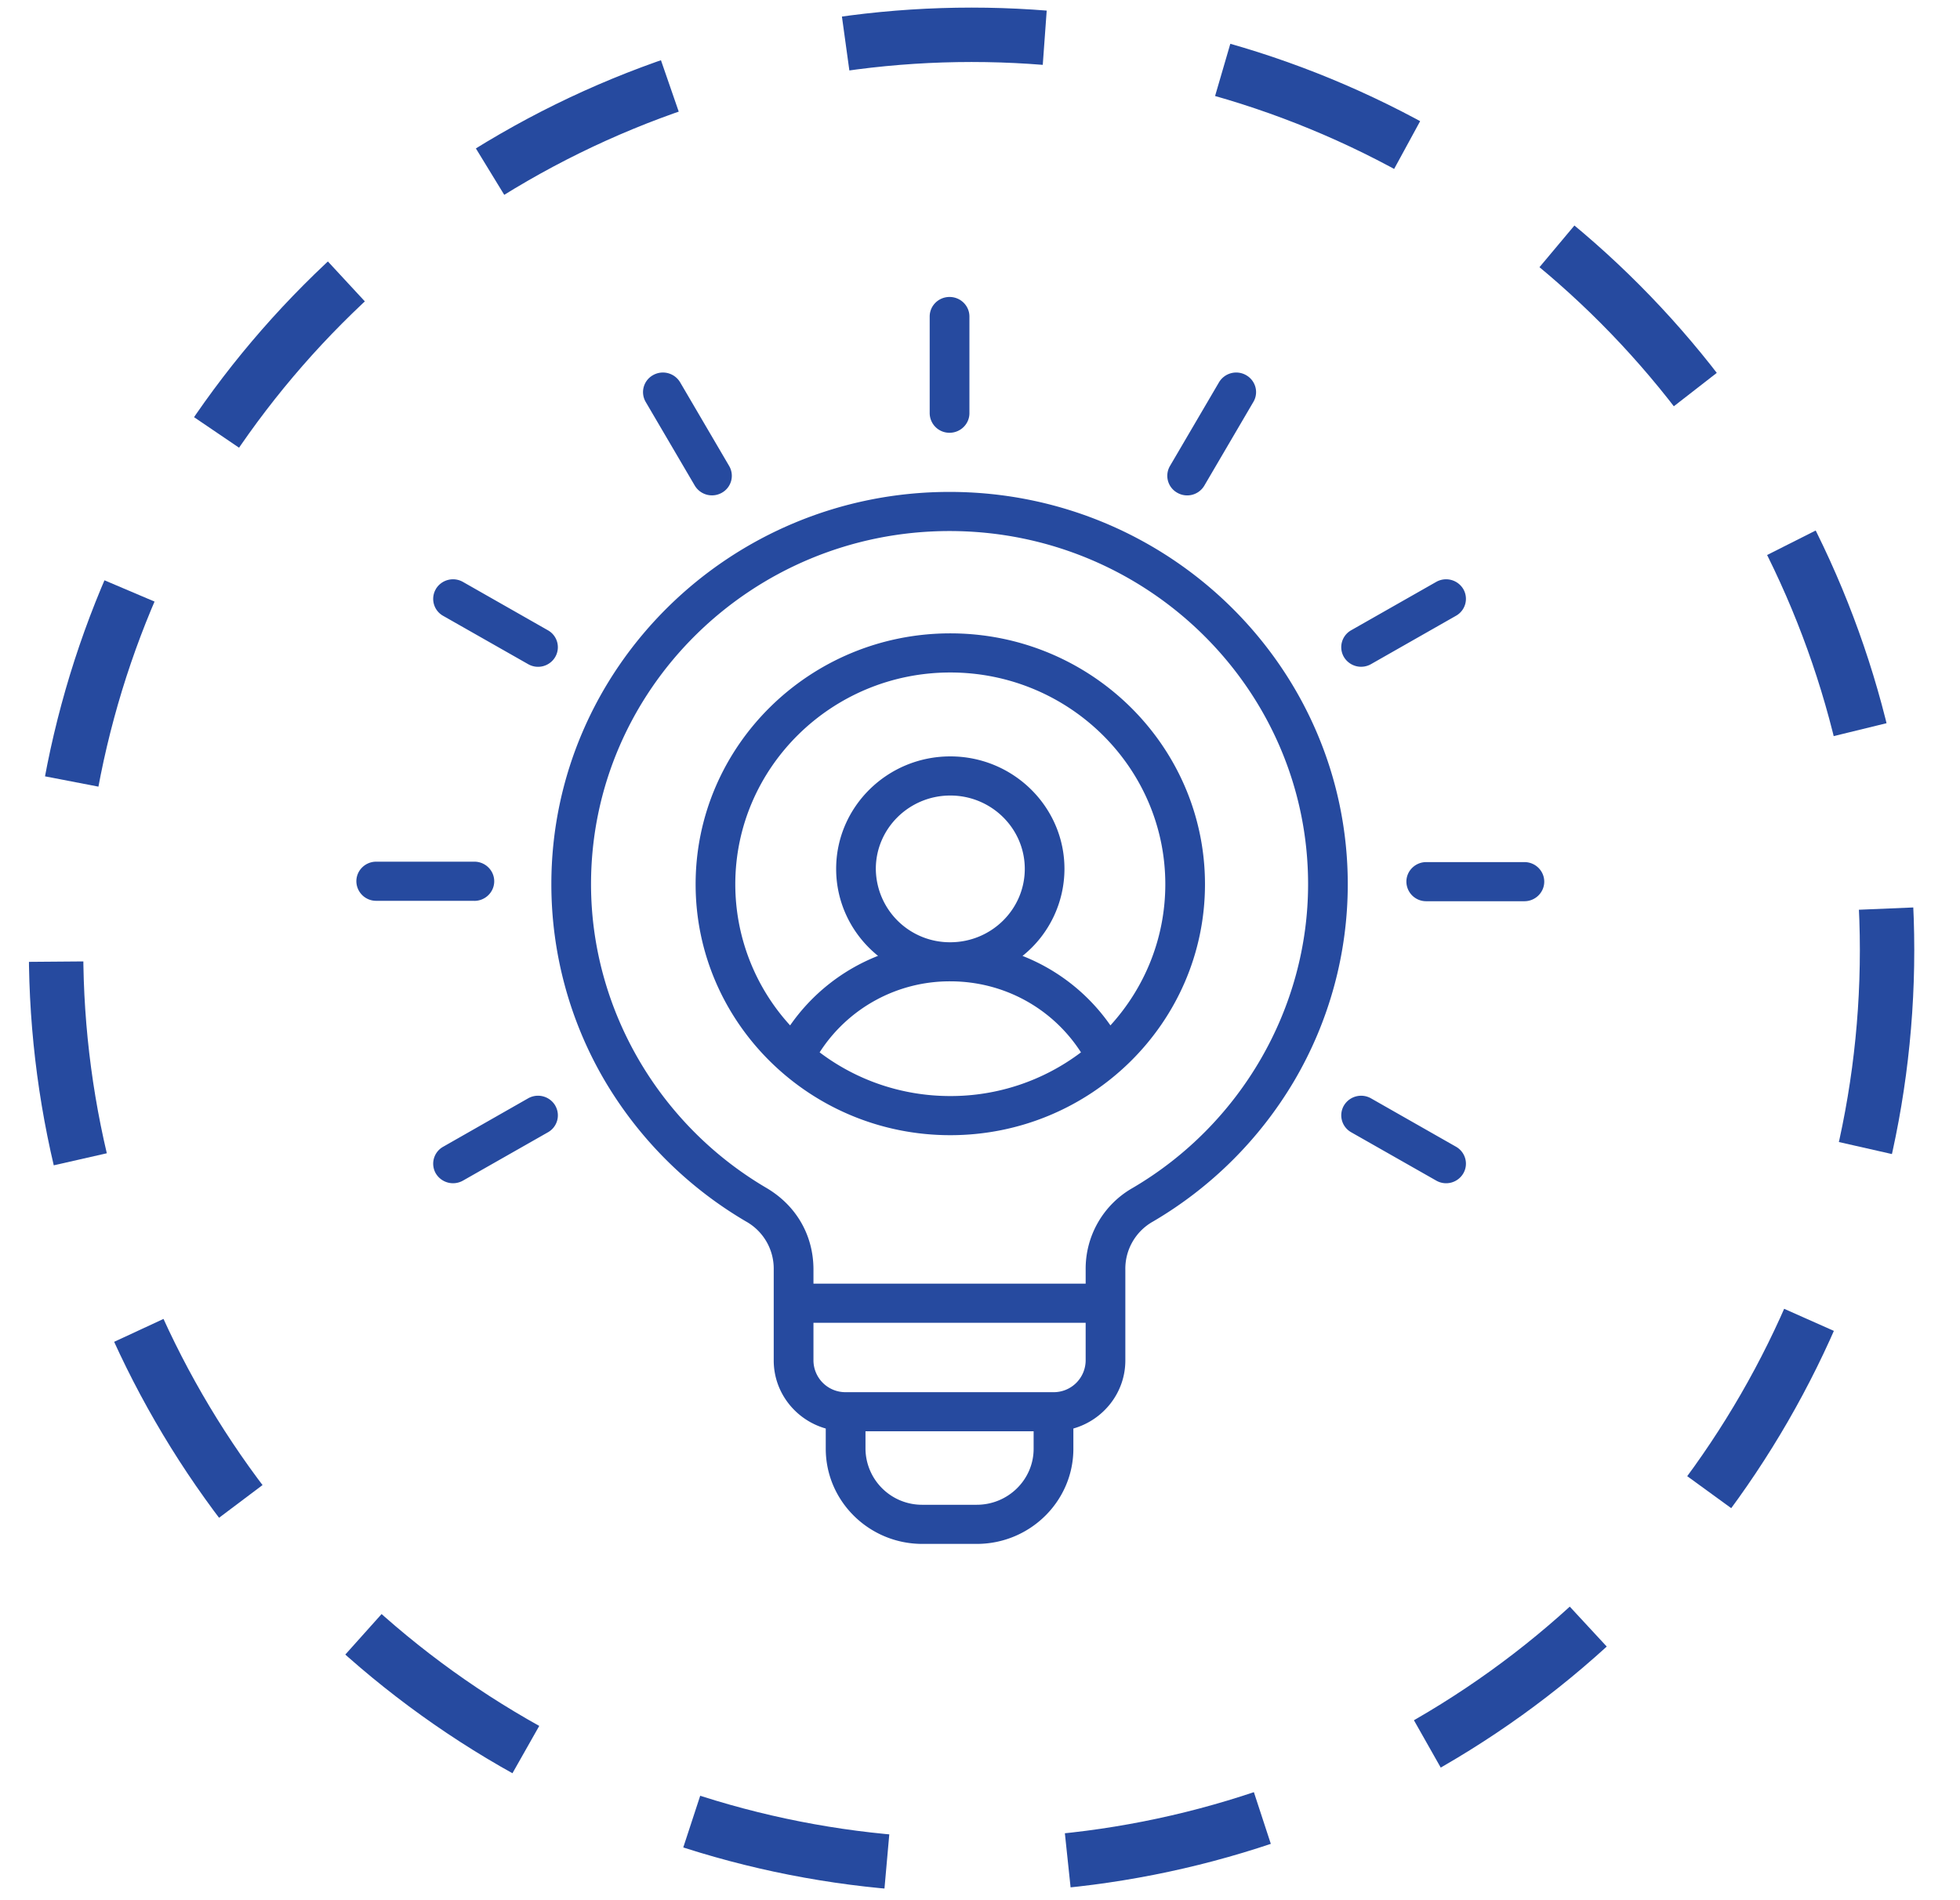
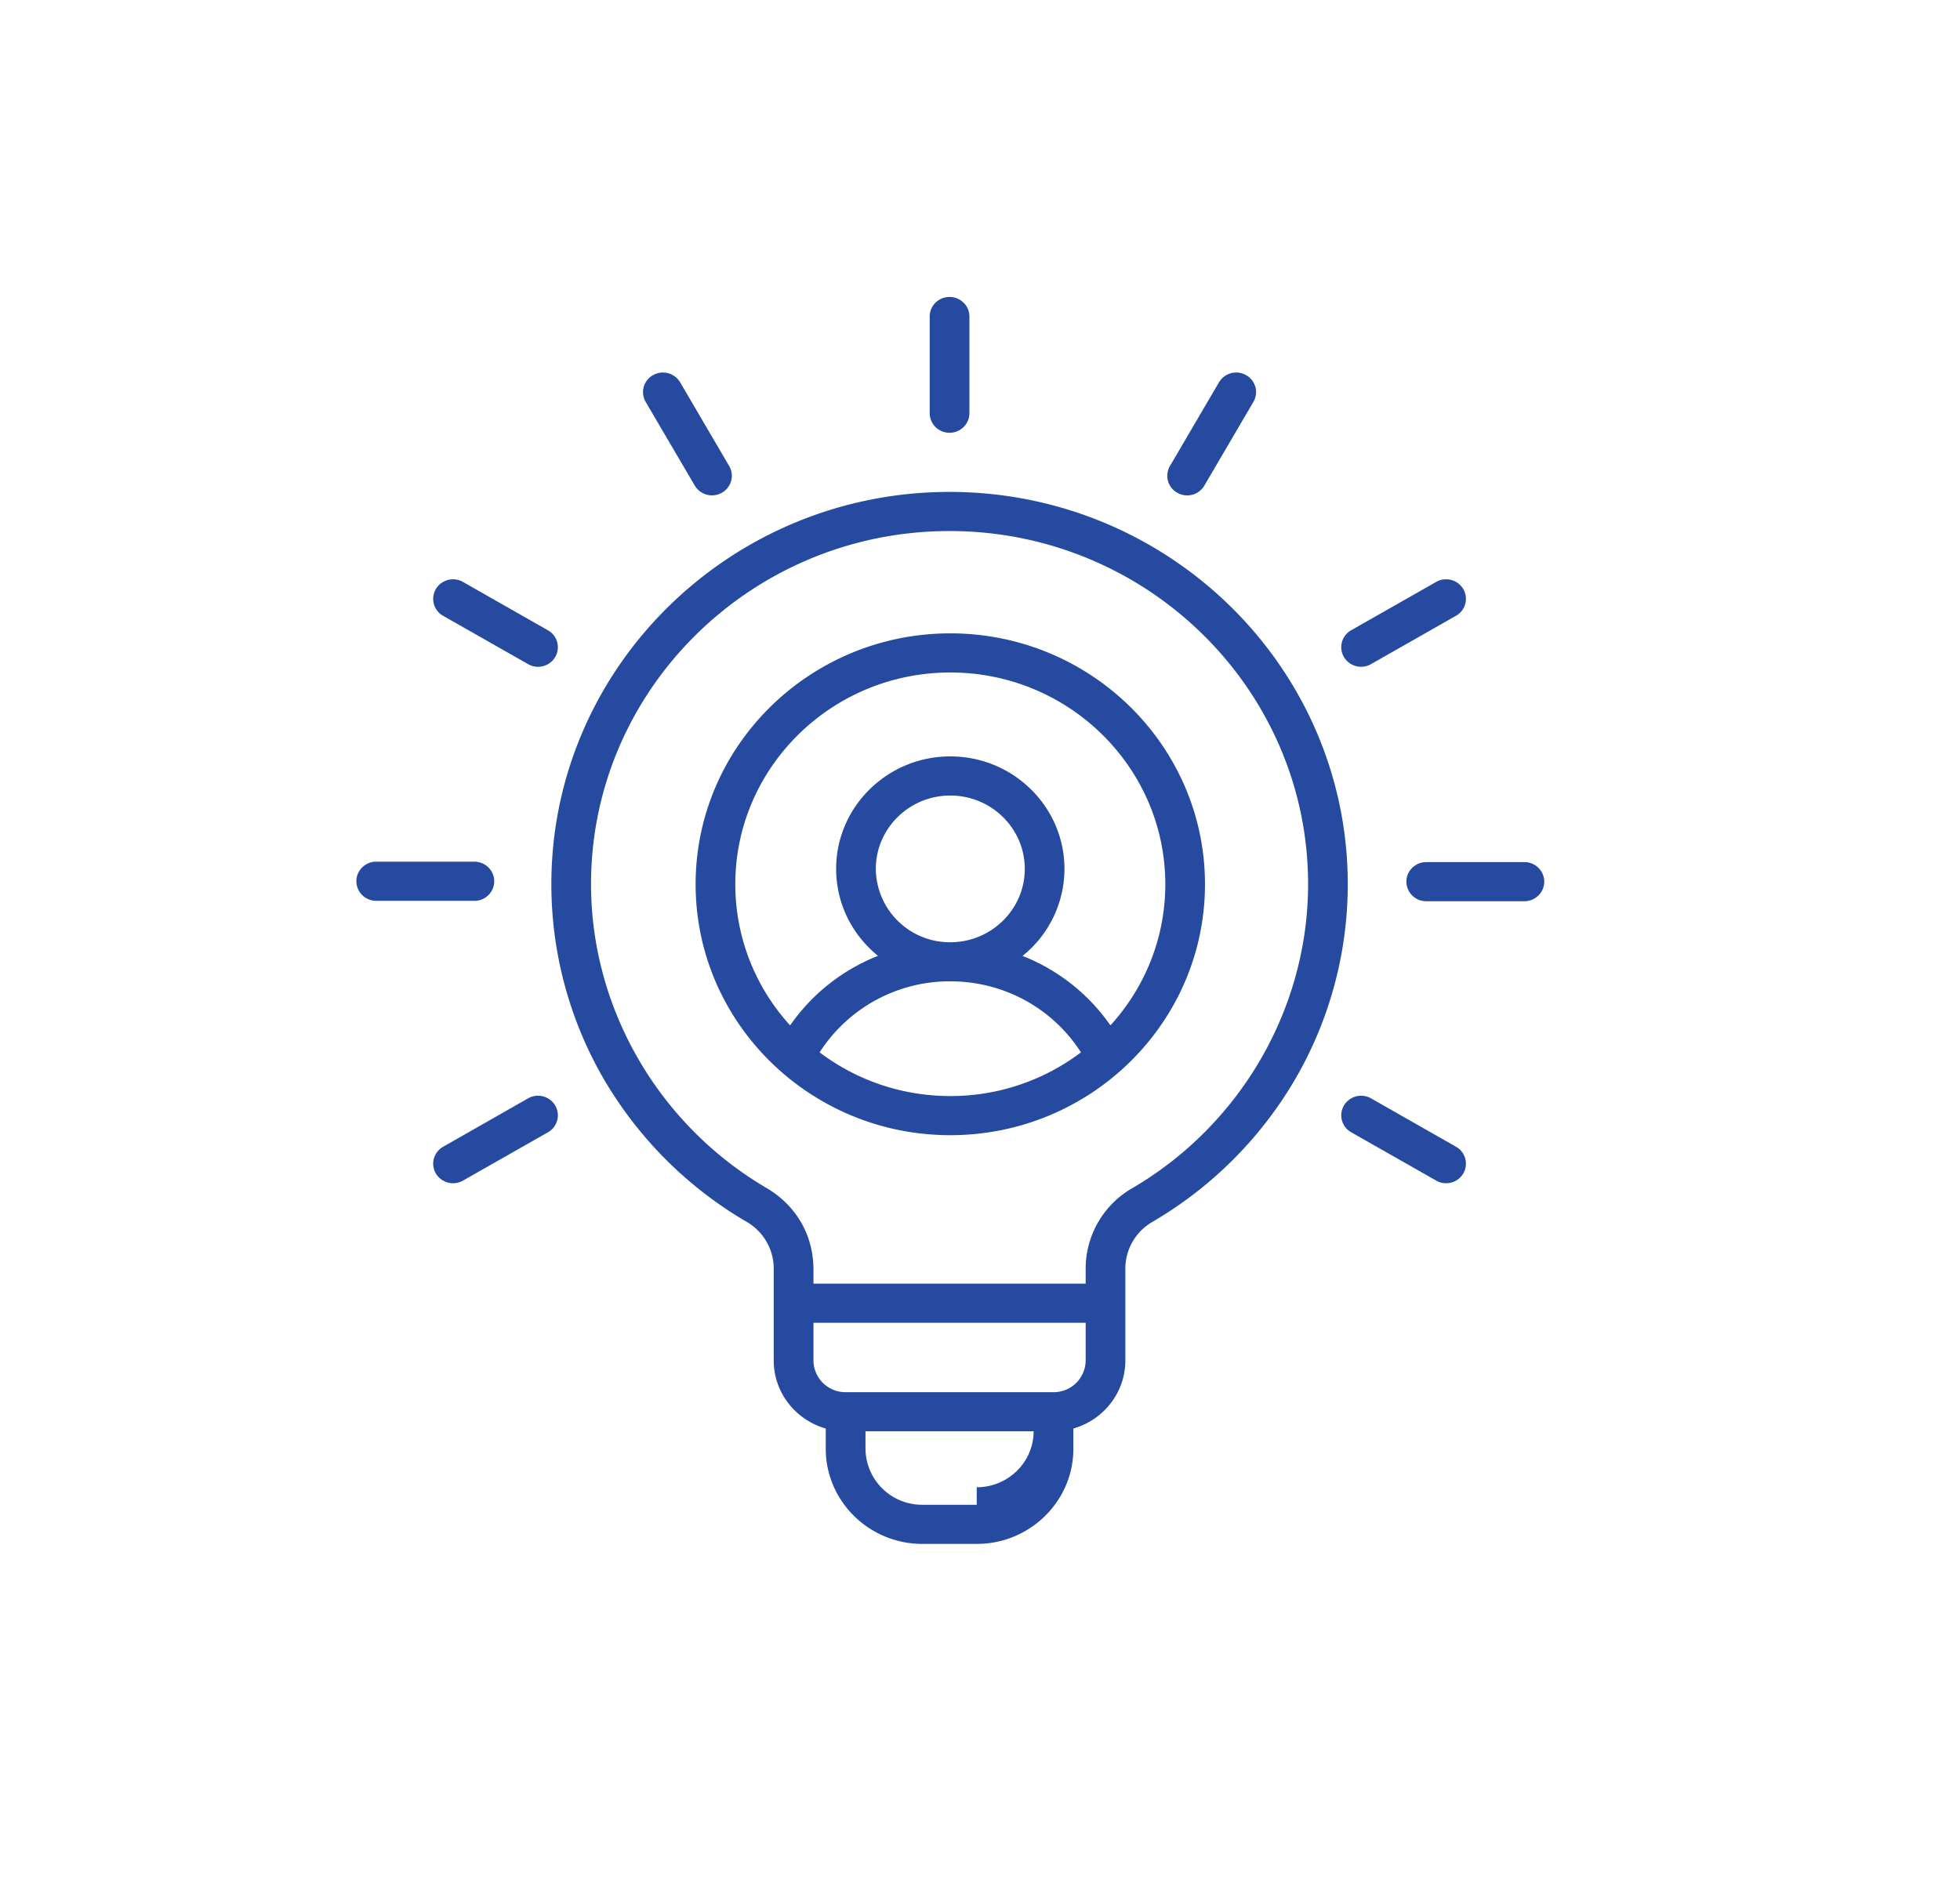
<svg xmlns="http://www.w3.org/2000/svg" width="33" height="32" viewBox="0 0 33 32" fill="none">
-   <path d="M15.987 8.284c-3.697 0-6.704 2.963-6.704 6.606 0 1.166.312 2.312.902 3.314a6.694 6.694 0 0 0 2.375 2.366.91.91 0 0 1 .467.81v1.531c0 .543.37 1.002.876 1.146v.34c0 .884.73 1.603 1.626 1.603h.916c.897 0 1.627-.719 1.627-1.602v-.341c.505-.144.875-.603.875-1.146v-1.53a.91.91 0 0 1 .468-.811 6.694 6.694 0 0 0 2.374-2.366 6.529 6.529 0 0 0 .903-3.314c0-3.643-3.007-6.606-6.705-6.606zm.458 17.057h-.916a.952.952 0 0 1-.957-.943v-.295h2.831v.295c0 .52-.43.943-.958.943zm1.292-1.896h-3.5a.538.538 0 0 1-.541-.534v-.635h4.583v.635a.538.538 0 0 1-.542.534zm1.336-3.441a1.564 1.564 0 0 0-.794 1.376v.237h-4.583v-.237c0-.578-.29-1.08-.794-1.376-1.82-1.069-2.951-3.028-2.951-5.114 0-3.28 2.708-5.947 6.036-5.947 3.329 0 6.037 2.668 6.037 5.947 0 2.086-1.131 4.045-2.951 5.114zm3.554-8.94a.327.327 0 0 1 .122-.45L24.18 9.8a.337.337 0 0 1 .457.12.327.327 0 0 1-.123.45l-1.43.814a.337.337 0 0 1-.457-.12zM26 14.848c0 .181-.15.329-.334.329h-1.652a.332.332 0 0 1-.335-.33c0-.181.15-.329.335-.329h1.652c.184 0 .334.147.334.33zm-1.363 4.913a.335.335 0 0 1-.457.12l-1.43-.813a.327.327 0 0 1-.123-.45.337.337 0 0 1 .457-.121l1.43.814c.16.091.215.293.123.45zM15.653 6.957V5.33c0-.182.15-.329.334-.329.185 0 .335.147.335.33v1.627c0 .182-.15.33-.335.33a.332.332 0 0 1-.334-.33zm-4.782-.189a.327.327 0 0 1 .123-.45.337.337 0 0 1 .457.12l.826 1.41a.327.327 0 0 1-.123.45.337.337 0 0 1-.456-.12l-.827-1.41zM7.338 9.92a.337.337 0 0 1 .457-.12l1.43.814c.16.09.215.292.123.45a.335.335 0 0 1-.457.12l-1.43-.813a.327.327 0 0 1-.123-.45zm.649 5.25H6.334A.332.332 0 0 1 6 14.84c0-.181.15-.329.334-.329h1.653c.184 0 .334.148.334.33 0 .182-.15.33-.334.33zm1.361 3.448a.327.327 0 0 1-.122.45l-1.431.814a.338.338 0 0 1-.457-.12.327.327 0 0 1 .123-.45l1.43-.815a.337.337 0 0 1 .457.12zm10.35-10.77.826-1.41a.337.337 0 0 1 .457-.12c.16.091.215.293.122.45l-.826 1.41a.335.335 0 0 1-.456.12.327.327 0 0 1-.123-.45zM16 10.666c-2.365 0-4.288 1.895-4.288 4.225 0 2.33 1.923 4.226 4.288 4.226s4.288-1.896 4.288-4.226-1.923-4.225-4.288-4.225zm-2.2 7.056a2.601 2.601 0 0 1 2.2-1.196c.902 0 1.722.453 2.2 1.196a3.636 3.636 0 0 1-2.2.736c-.826 0-1.59-.274-2.2-.736zm.946-3.09c0-.681.563-1.235 1.254-1.235.692 0 1.254.554 1.254 1.235s-.562 1.235-1.253 1.236H16a1.246 1.246 0 0 1-1.254-1.236zm3.95 2.636a3.252 3.252 0 0 0-1.48-1.17 1.88 1.88 0 0 0 .706-1.466c0-1.044-.862-1.894-1.922-1.894s-1.922.85-1.922 1.894c0 .59.275 1.118.705 1.465a3.252 3.252 0 0 0-1.48 1.171 3.523 3.523 0 0 1-.923-2.377c0-1.966 1.624-3.566 3.62-3.566s3.62 1.6 3.62 3.566c0 .913-.35 1.746-.924 2.377z" fill="#264A9F" />
-   <circle cx="16.358" cy="16" r="15.414" stroke="#264A9F" stroke-width=".916" stroke-dasharray="3.36 3.05" />
+   <path d="M15.987 8.284c-3.697 0-6.704 2.963-6.704 6.606 0 1.166.312 2.312.902 3.314a6.694 6.694 0 0 0 2.375 2.366.91.91 0 0 1 .467.81v1.531c0 .543.37 1.002.876 1.146v.34c0 .884.73 1.603 1.626 1.603h.916c.897 0 1.627-.719 1.627-1.602v-.341c.505-.144.875-.603.875-1.146v-1.53a.91.91 0 0 1 .468-.811 6.694 6.694 0 0 0 2.374-2.366 6.529 6.529 0 0 0 .903-3.314c0-3.643-3.007-6.606-6.705-6.606zm.458 17.057h-.916a.952.952 0 0 1-.957-.943v-.295h2.831c0 .52-.43.943-.958.943zm1.292-1.896h-3.5a.538.538 0 0 1-.541-.534v-.635h4.583v.635a.538.538 0 0 1-.542.534zm1.336-3.441a1.564 1.564 0 0 0-.794 1.376v.237h-4.583v-.237c0-.578-.29-1.08-.794-1.376-1.82-1.069-2.951-3.028-2.951-5.114 0-3.28 2.708-5.947 6.036-5.947 3.329 0 6.037 2.668 6.037 5.947 0 2.086-1.131 4.045-2.951 5.114zm3.554-8.94a.327.327 0 0 1 .122-.45L24.18 9.8a.337.337 0 0 1 .457.12.327.327 0 0 1-.123.45l-1.43.814a.337.337 0 0 1-.457-.12zM26 14.848c0 .181-.15.329-.334.329h-1.652a.332.332 0 0 1-.335-.33c0-.181.15-.329.335-.329h1.652c.184 0 .334.147.334.33zm-1.363 4.913a.335.335 0 0 1-.457.12l-1.43-.813a.327.327 0 0 1-.123-.45.337.337 0 0 1 .457-.121l1.43.814c.16.091.215.293.123.45zM15.653 6.957V5.33c0-.182.15-.329.334-.329.185 0 .335.147.335.33v1.627c0 .182-.15.33-.335.33a.332.332 0 0 1-.334-.33zm-4.782-.189a.327.327 0 0 1 .123-.45.337.337 0 0 1 .457.12l.826 1.41a.327.327 0 0 1-.123.45.337.337 0 0 1-.456-.12l-.827-1.41zM7.338 9.92a.337.337 0 0 1 .457-.12l1.43.814c.16.09.215.292.123.45a.335.335 0 0 1-.457.12l-1.43-.813a.327.327 0 0 1-.123-.45zm.649 5.25H6.334A.332.332 0 0 1 6 14.84c0-.181.15-.329.334-.329h1.653c.184 0 .334.148.334.33 0 .182-.15.33-.334.33zm1.361 3.448a.327.327 0 0 1-.122.45l-1.431.814a.338.338 0 0 1-.457-.12.327.327 0 0 1 .123-.45l1.43-.815a.337.337 0 0 1 .457.12zm10.35-10.77.826-1.41a.337.337 0 0 1 .457-.12c.16.091.215.293.122.45l-.826 1.41a.335.335 0 0 1-.456.12.327.327 0 0 1-.123-.45zM16 10.666c-2.365 0-4.288 1.895-4.288 4.225 0 2.33 1.923 4.226 4.288 4.226s4.288-1.896 4.288-4.226-1.923-4.225-4.288-4.225zm-2.2 7.056a2.601 2.601 0 0 1 2.2-1.196c.902 0 1.722.453 2.2 1.196a3.636 3.636 0 0 1-2.2.736c-.826 0-1.59-.274-2.2-.736zm.946-3.09c0-.681.563-1.235 1.254-1.235.692 0 1.254.554 1.254 1.235s-.562 1.235-1.253 1.236H16a1.246 1.246 0 0 1-1.254-1.236zm3.95 2.636a3.252 3.252 0 0 0-1.48-1.17 1.88 1.88 0 0 0 .706-1.466c0-1.044-.862-1.894-1.922-1.894s-1.922.85-1.922 1.894c0 .59.275 1.118.705 1.465a3.252 3.252 0 0 0-1.48 1.171 3.523 3.523 0 0 1-.923-2.377c0-1.966 1.624-3.566 3.62-3.566s3.62 1.6 3.62 3.566c0 .913-.35 1.746-.924 2.377z" fill="#264A9F" />
</svg>